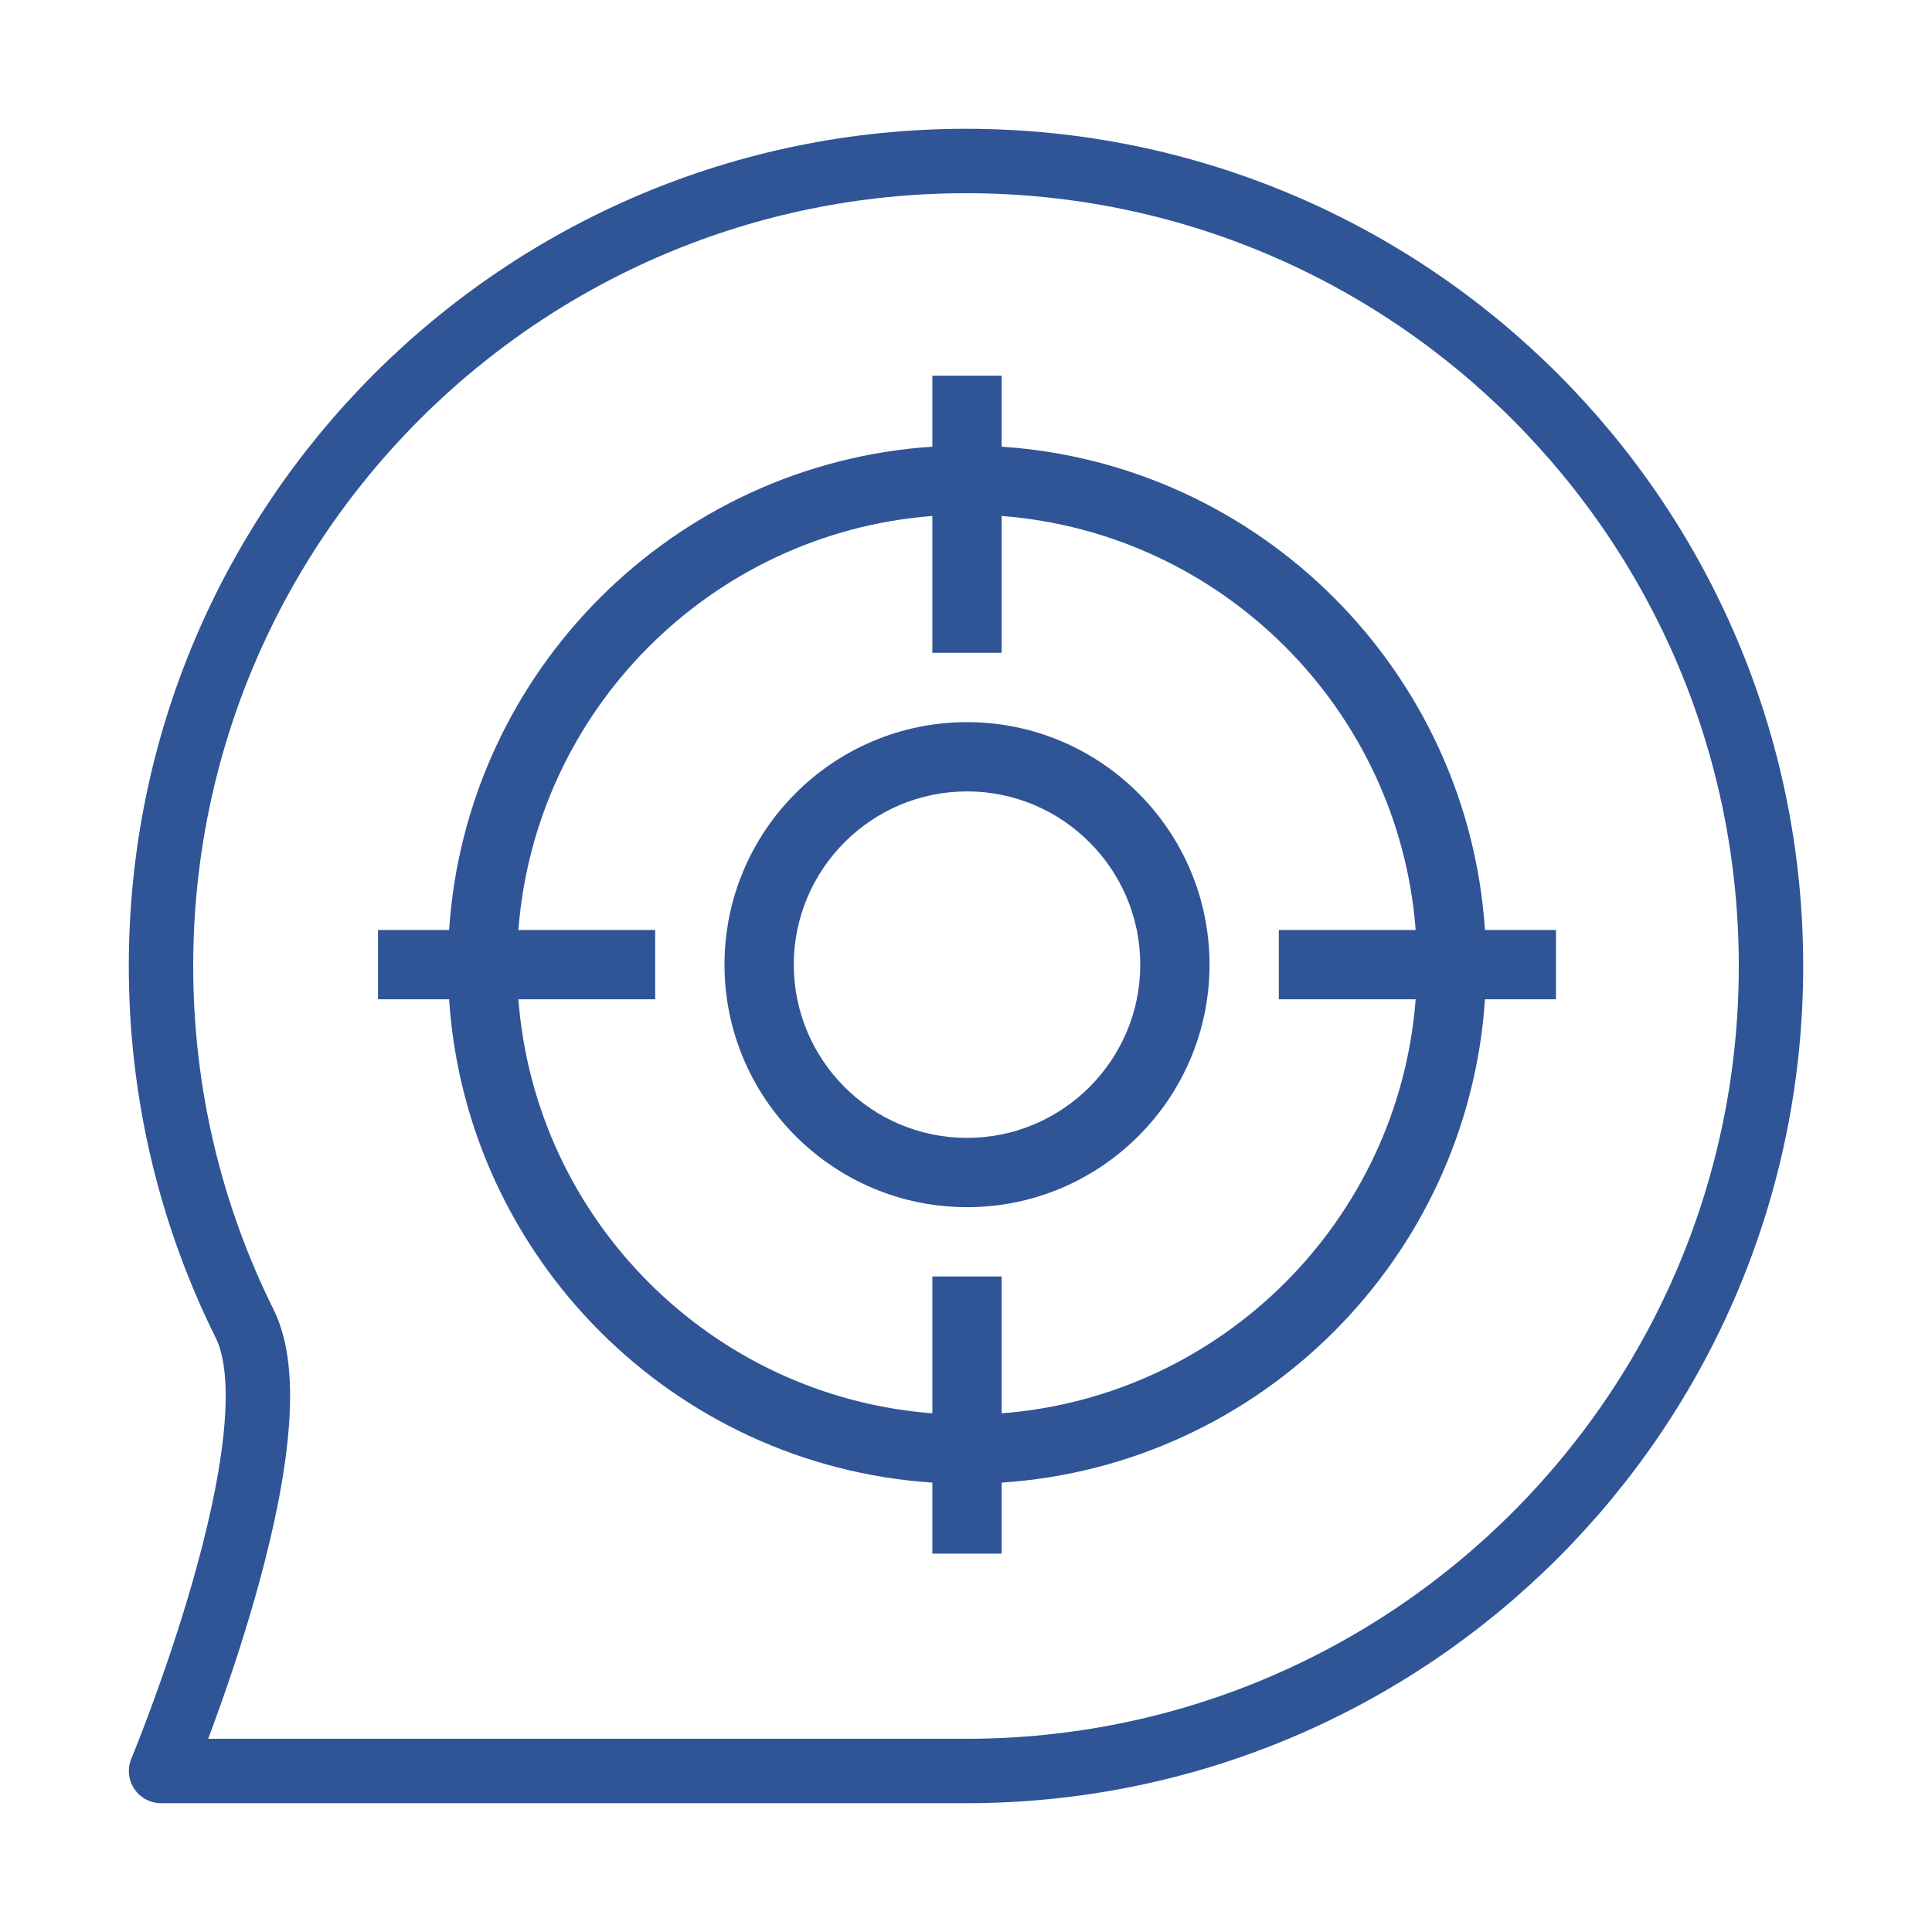
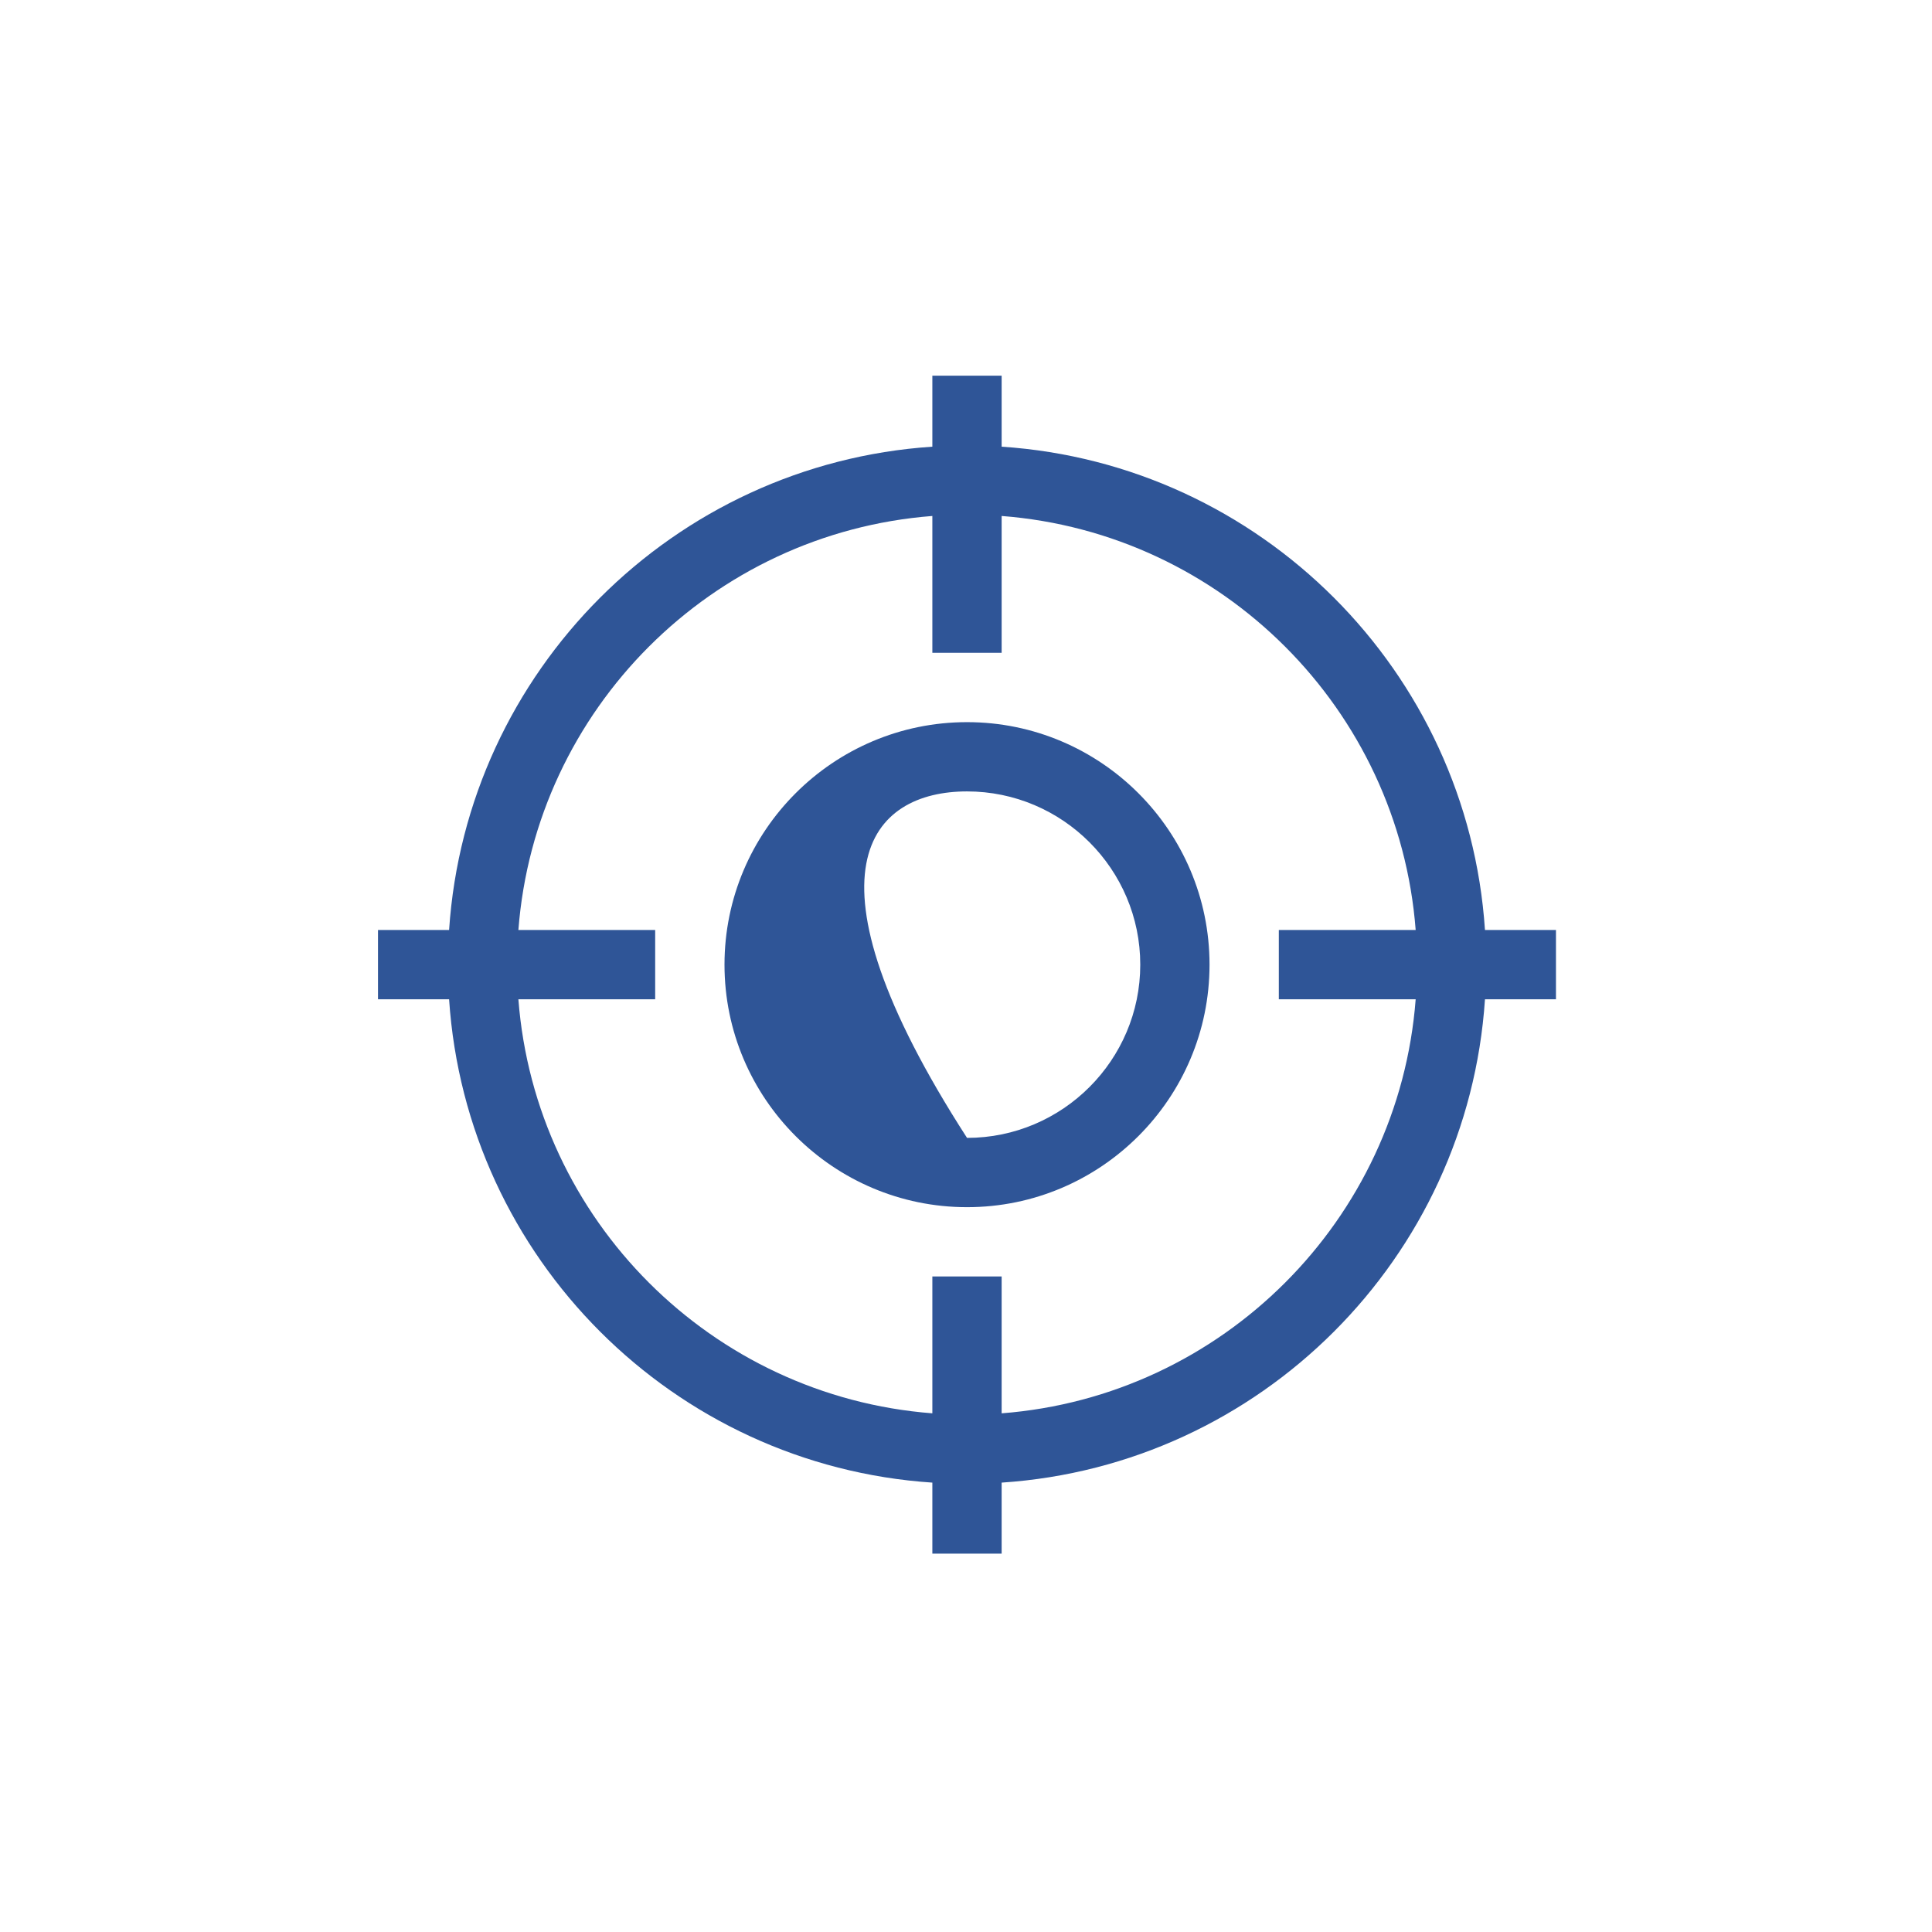
<svg xmlns="http://www.w3.org/2000/svg" width="60" height="60" viewBox="0 0 60 60" fill="none">
-   <path d="M55 30C55 43.807 43.807 55 30 55C24.343 55 5.002 55 5.002 55C5.002 55 9.333 44.6 7.6 41.113C5.936 37.766 5 33.992 5 30C5 16.193 16.193 5 30 5C43.807 5 55 16.193 55 30Z" stroke="#2F5597" stroke-width="2" stroke-linecap="round" stroke-linejoin="round" />
-   <path fill-rule="evenodd" clip-rule="evenodd" d="M43.965 31.034C43.44 37.888 37.961 43.365 31.107 43.892V39.642H28.955V43.892C22.101 43.365 16.624 37.888 16.099 31.034H20.347V28.882H16.099C16.624 22.028 22.101 16.552 28.955 16.024V20.274H31.107V16.024C37.961 16.552 43.44 22.028 43.965 28.882H39.715V31.034L43.965 31.034ZM46.117 28.882C45.583 20.843 39.149 14.406 31.107 13.872V11.667H28.955V13.872C20.915 14.406 14.481 20.843 13.947 28.882H11.739V31.034H13.947C14.481 39.074 20.915 45.511 28.955 46.044V48.25H31.107V46.044C39.149 45.511 45.583 39.074 46.117 31.034H48.322V28.882L46.117 28.882ZM30.032 35.338C27.066 35.338 24.652 32.924 24.652 29.958C24.652 26.993 27.066 24.578 30.032 24.578C32.997 24.578 35.412 26.993 35.412 29.958C35.412 32.924 32.997 35.338 30.032 35.338ZM30.032 22.427C25.878 22.427 22.5 25.805 22.5 29.958C22.5 34.112 25.878 37.49 30.032 37.49C34.185 37.49 37.563 34.112 37.563 29.958C37.563 25.805 34.185 22.427 30.032 22.427Z" fill="#2F5597" />
+   <path fill-rule="evenodd" clip-rule="evenodd" d="M43.965 31.034C43.44 37.888 37.961 43.365 31.107 43.892V39.642H28.955V43.892C22.101 43.365 16.624 37.888 16.099 31.034H20.347V28.882H16.099C16.624 22.028 22.101 16.552 28.955 16.024V20.274H31.107V16.024C37.961 16.552 43.44 22.028 43.965 28.882H39.715V31.034L43.965 31.034ZM46.117 28.882C45.583 20.843 39.149 14.406 31.107 13.872V11.667H28.955V13.872C20.915 14.406 14.481 20.843 13.947 28.882H11.739V31.034H13.947C14.481 39.074 20.915 45.511 28.955 46.044V48.25H31.107V46.044C39.149 45.511 45.583 39.074 46.117 31.034H48.322V28.882L46.117 28.882ZM30.032 35.338C24.652 26.993 27.066 24.578 30.032 24.578C32.997 24.578 35.412 26.993 35.412 29.958C35.412 32.924 32.997 35.338 30.032 35.338ZM30.032 22.427C25.878 22.427 22.5 25.805 22.5 29.958C22.5 34.112 25.878 37.49 30.032 37.49C34.185 37.49 37.563 34.112 37.563 29.958C37.563 25.805 34.185 22.427 30.032 22.427Z" fill="#2F5597" />
</svg>